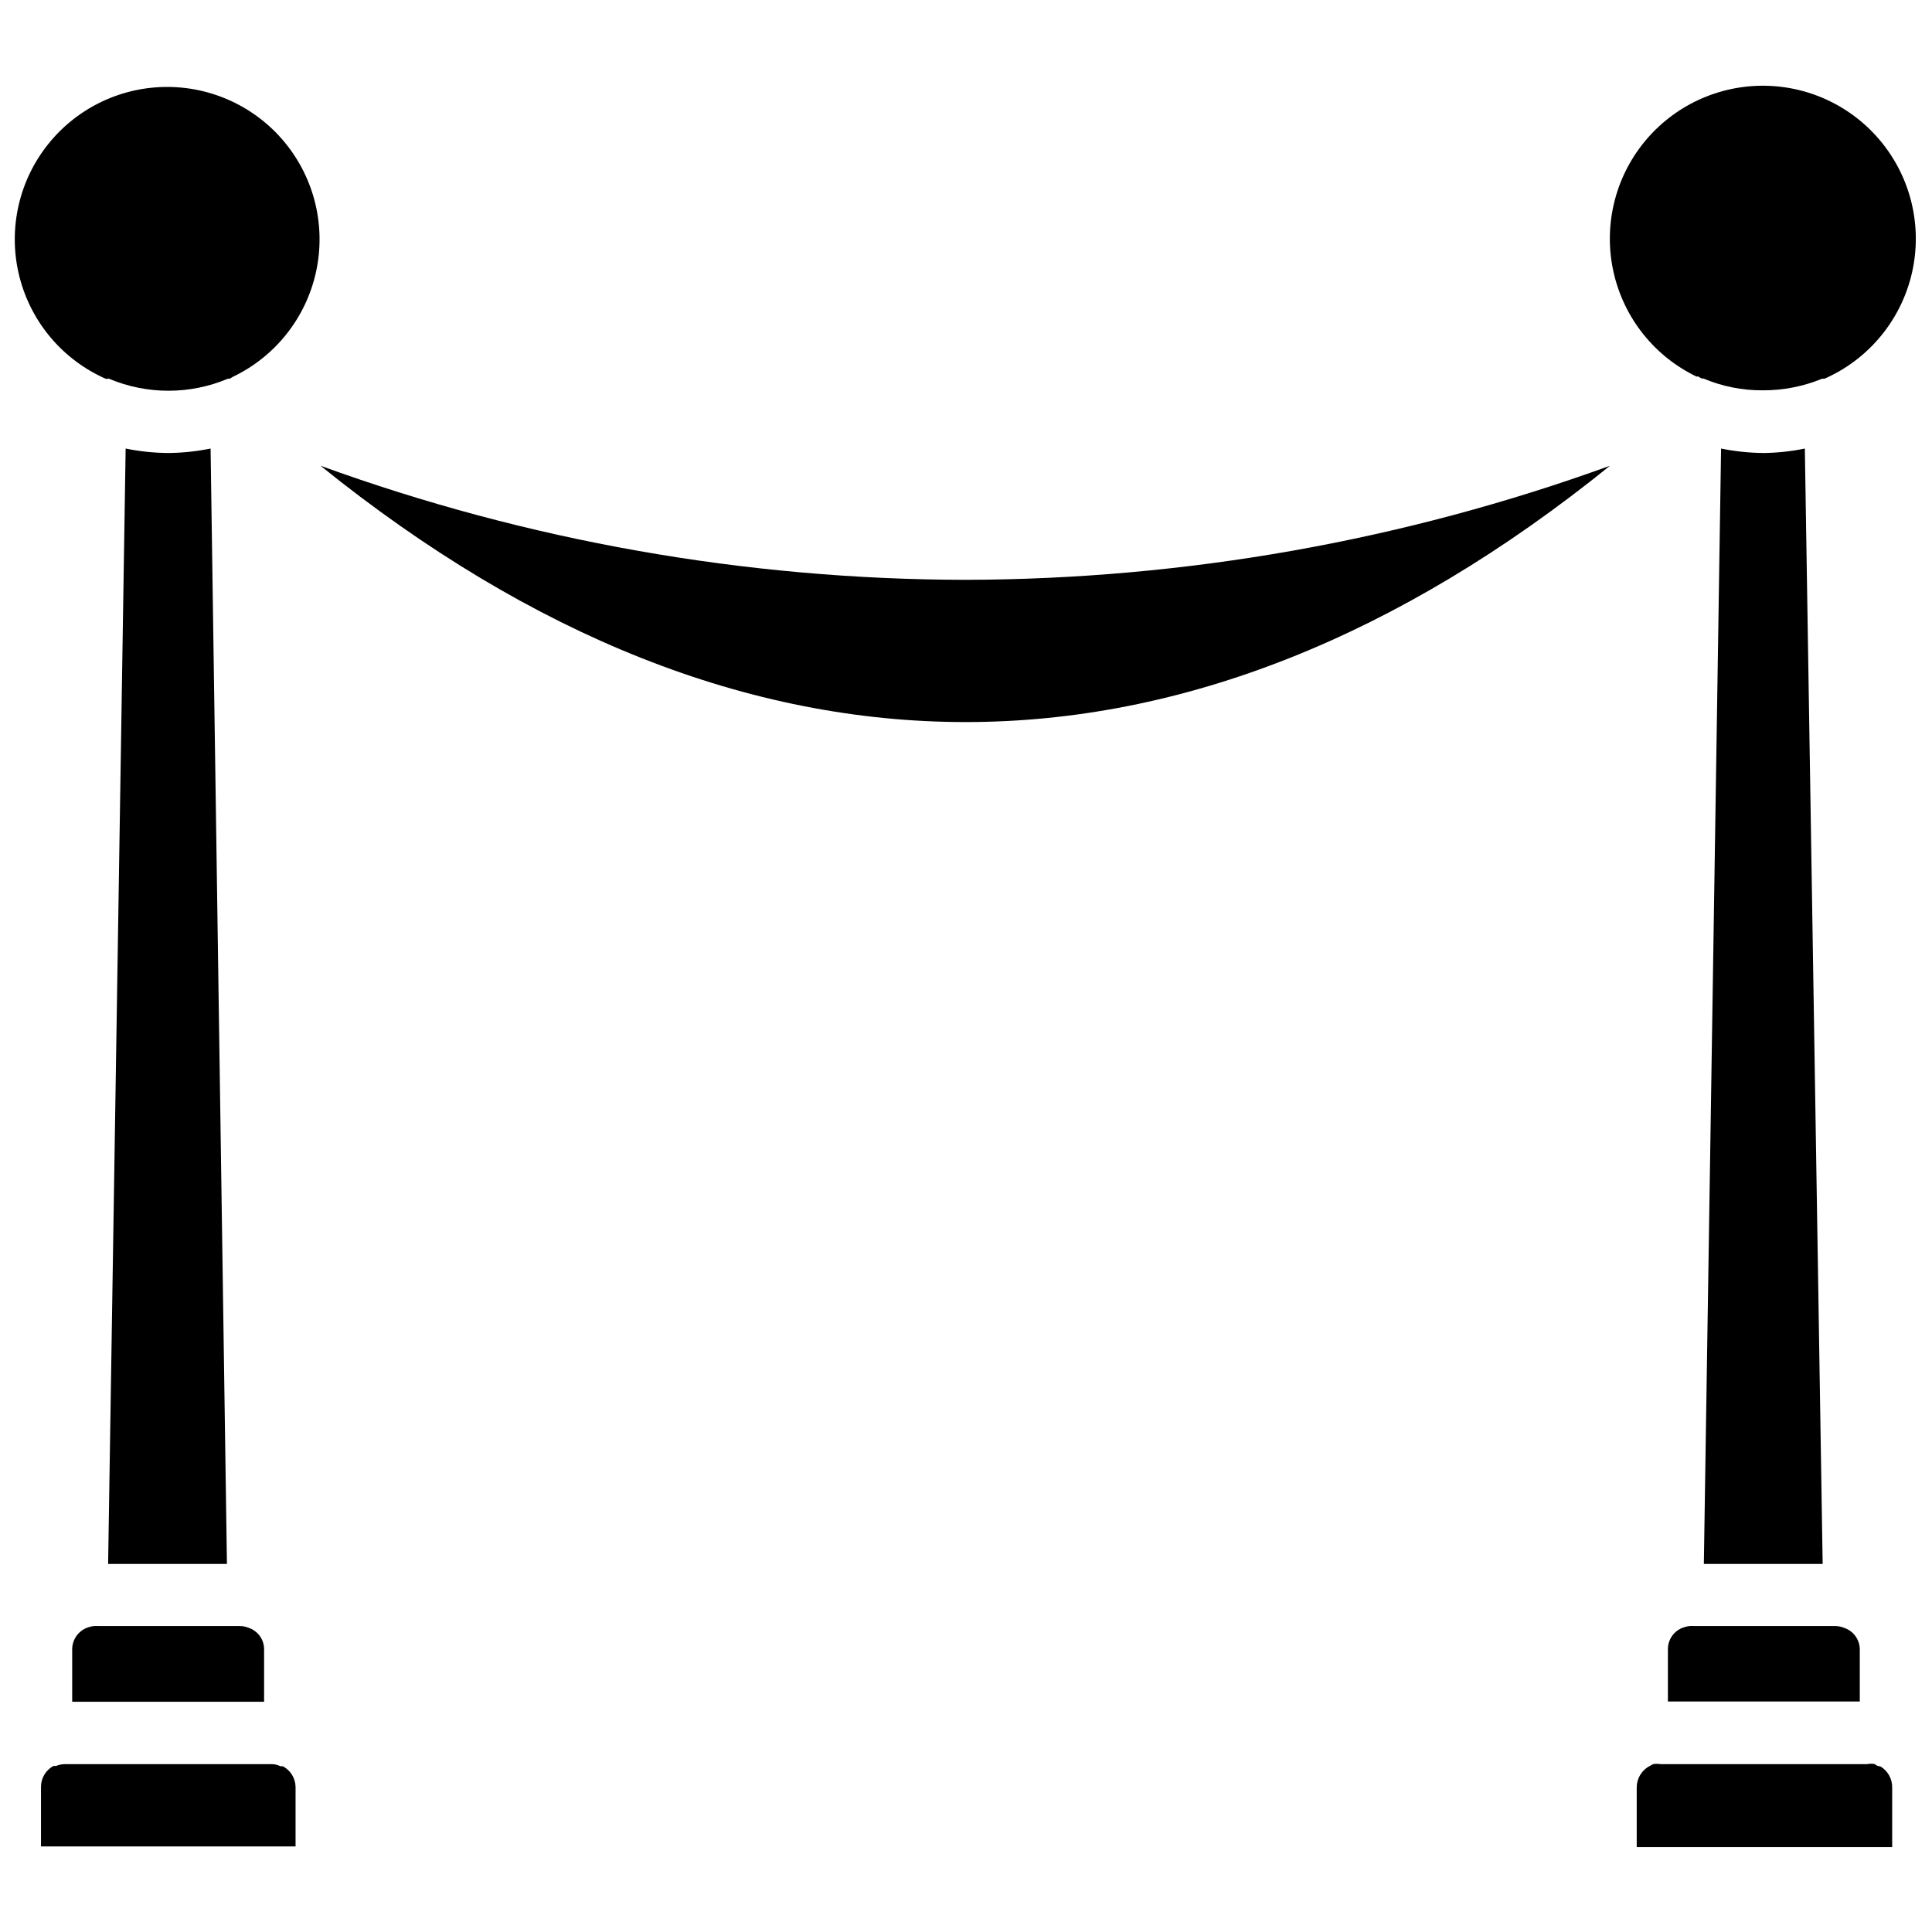
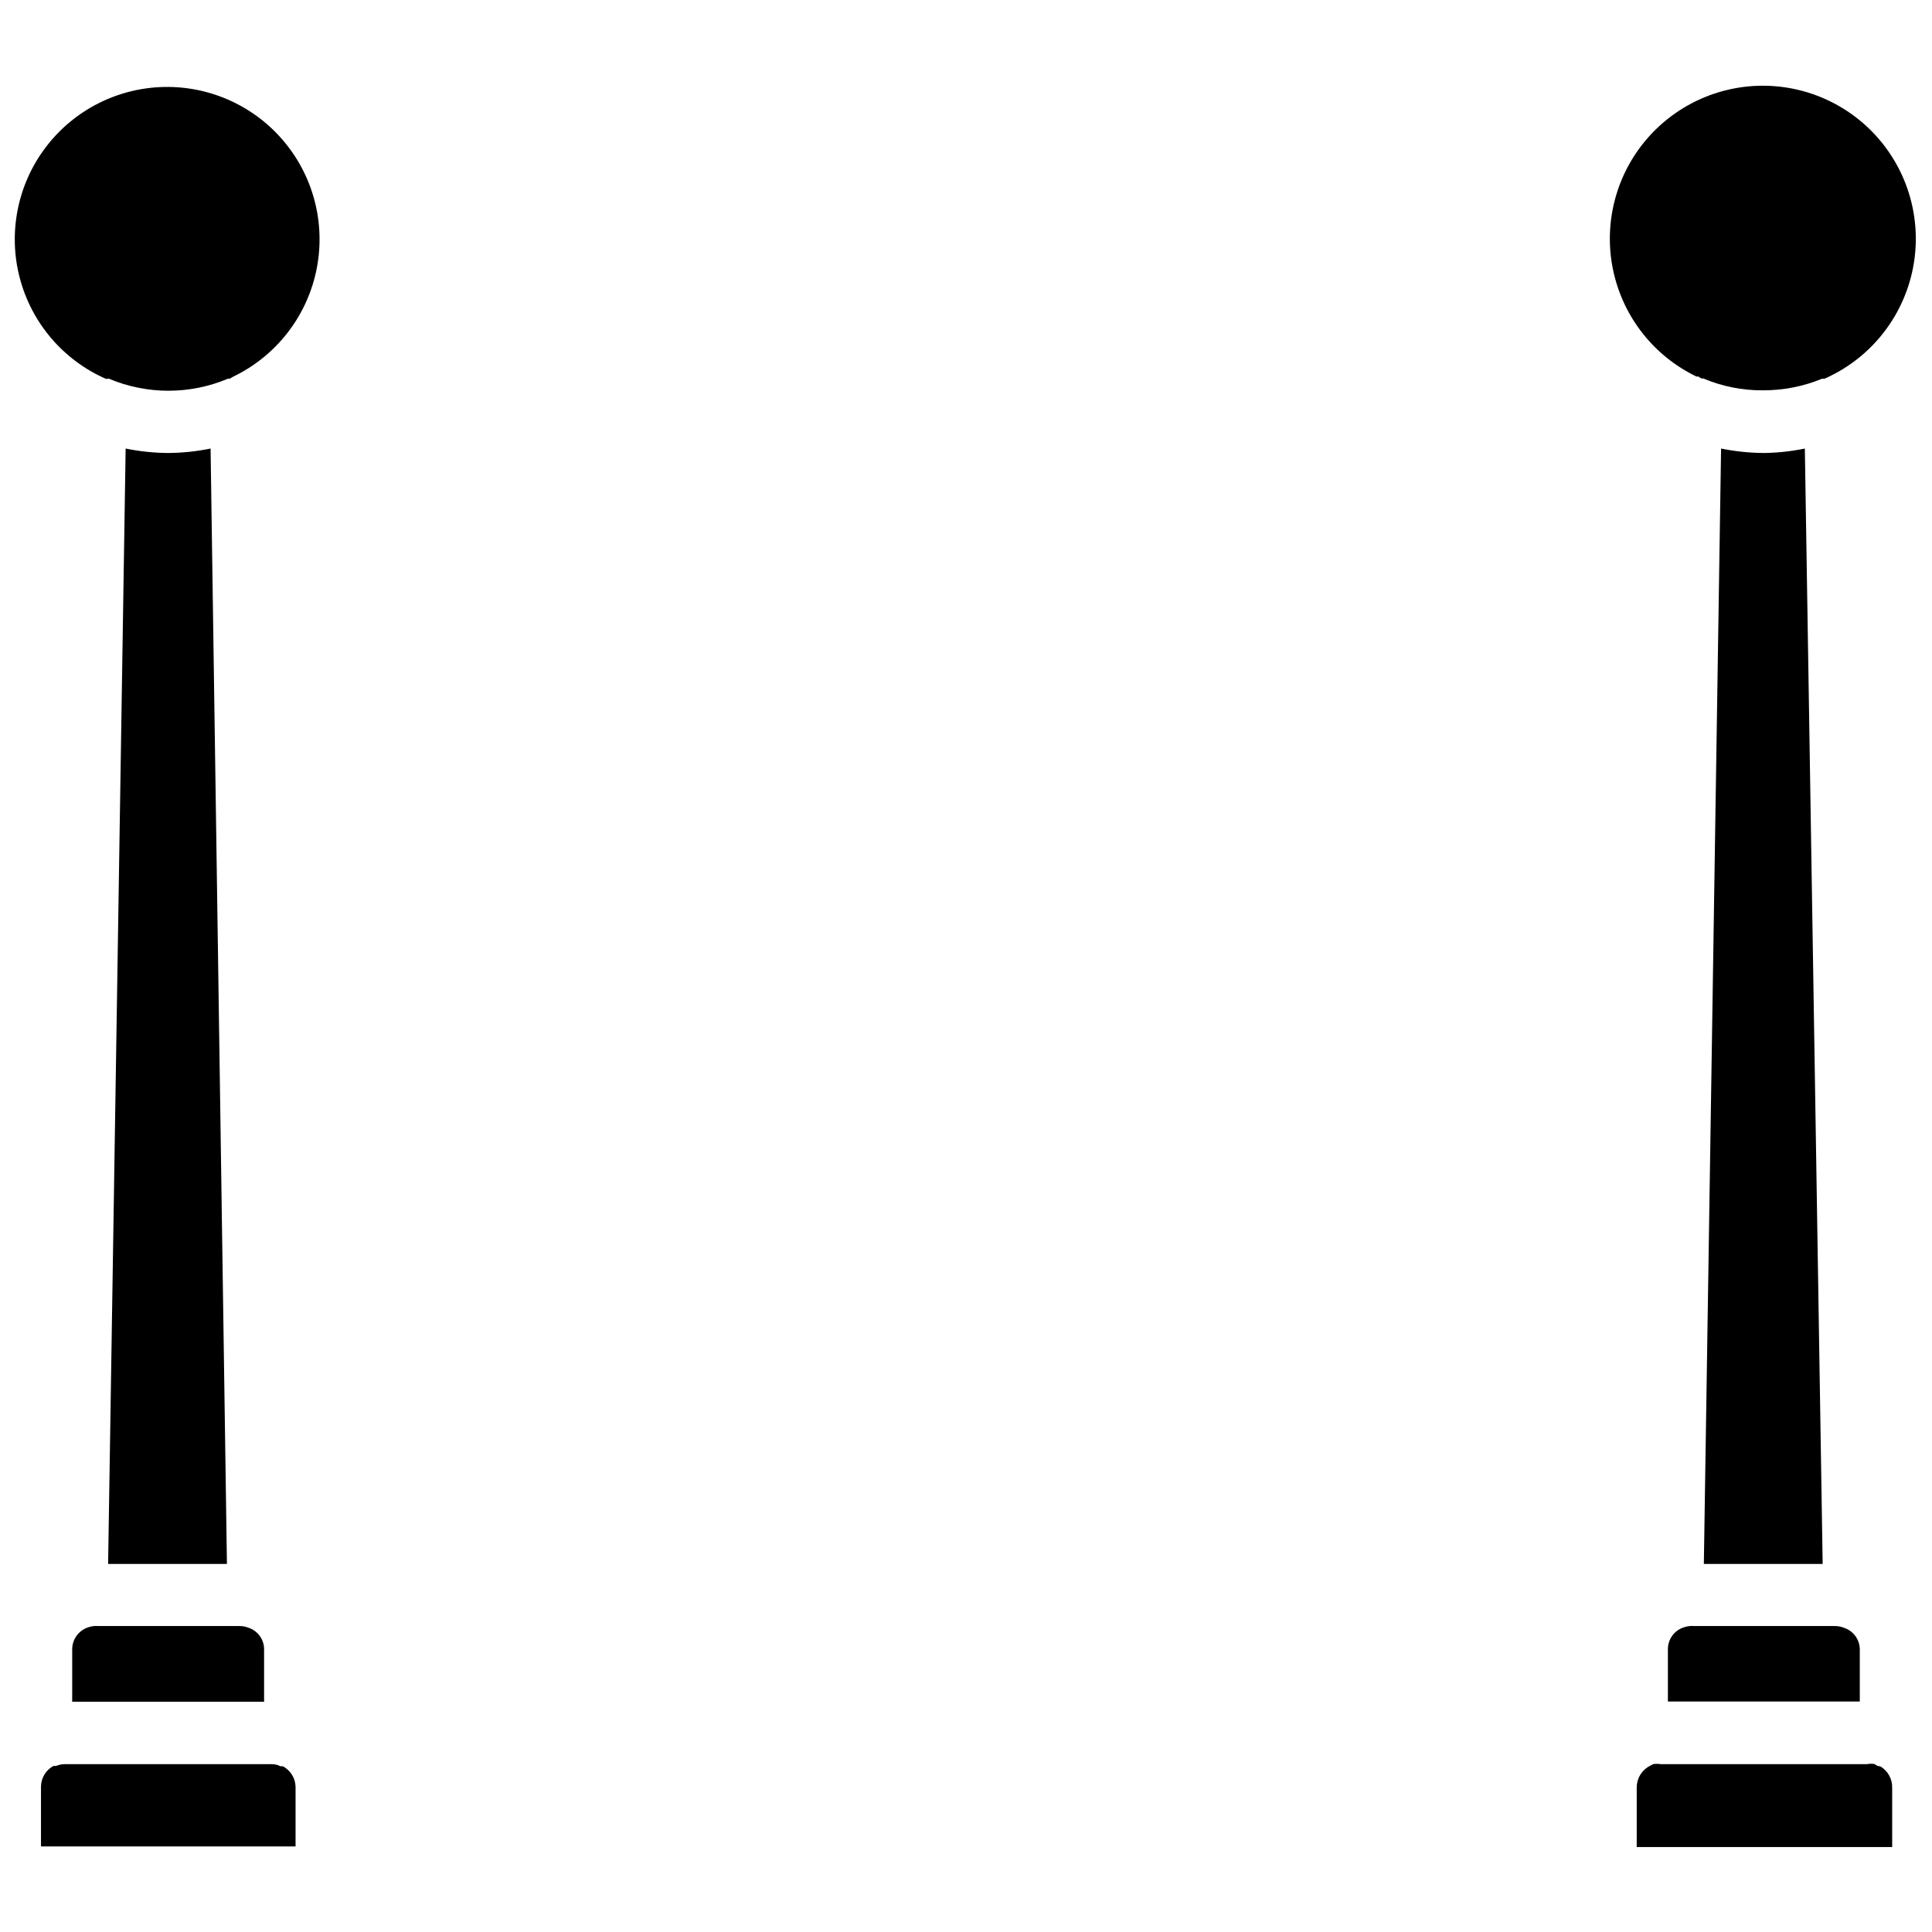
<svg xmlns="http://www.w3.org/2000/svg" width="800px" height="800px" version="1.1" viewBox="144 144 512 512">
  <defs>
    <clipPath id="b">
      <path d="m148.09 167h80.906v81h-80.906z" />
    </clipPath>
    <clipPath id="a">
      <path d="m570 166h81.902v82h-81.902z" />
    </clipPath>
  </defs>
  <path d="m167.46 575.23c-2.531 0.781-4.277 3.098-4.328 5.746v14.012h50.855v-13.934c-0.004-2.574-1.652-4.856-4.094-5.668-0.777-0.316-1.605-0.477-2.441-0.473h-37.473c-0.852-0.07-1.707 0.039-2.519 0.316z" />
  <path d="m218.94 612.07h-0.629c-0.754-0.387-1.594-0.574-2.441-0.551h-54.711c-0.785 0.004-1.559 0.164-2.281 0.473h-0.707c-2.055 1.105-3.324 3.258-3.309 5.59v15.742h67.465v-15.742c-0.027-2.32-1.328-4.438-3.387-5.512z" />
  <path d="m188.55 264.05c-3.781-0.027-7.551-0.426-11.254-1.18l-4.644 295.59h31.488l-4.332-295.59c-3.707 0.754-7.477 1.152-11.258 1.18z" />
  <g clip-path="url(#b)">
    <path d="m172.34 244.37h0.551c10.066 4.242 21.422 4.242 31.488 0h0.473l0.945-0.551c11.16-5.363 19.242-15.551 21.926-27.637 2.688-12.086-0.32-24.738-8.16-34.324-7.836-9.582-19.637-15.043-32.02-14.812-12.379 0.234-23.965 6.133-31.441 16.004-7.473 9.871-10.004 22.625-6.867 34.605 3.137 11.977 11.594 21.852 22.949 26.797z" />
  </g>
  <path d="m642.06 612.07c-0.449-0.031-0.867-0.227-1.18-0.551-0.676-0.148-1.375-0.148-2.047 0h-54.789c-0.652-0.113-1.316-0.113-1.969 0l-1.418 0.789c-1.828 1.199-2.922 3.242-2.91 5.43v15.742h67.699v-15.742c0.047-2.277-1.121-4.406-3.07-5.59z" />
  <path d="m590.34 575.23c-2.547 0.758-4.301 3.09-4.328 5.746v13.934h50.852v-13.855c-0.039-2.586-1.715-4.863-4.172-5.668-0.773-0.316-1.605-0.477-2.441-0.473h-37.391c-0.852-0.07-1.711 0.039-2.519 0.316z" />
  <path d="m611.44 264.05c-3.809-0.027-7.606-0.422-11.336-1.18l-4.566 295.59h31.488l-4.723-295.59c-3.574 0.734-7.215 1.133-10.863 1.18z" />
  <g clip-path="url(#a)">
    <path d="m593.96 243.74 0.945 0.551h0.473c4.981 2.109 10.336 3.184 15.742 3.148 5.398 0.027 10.75-1.016 15.746-3.07h0.629c11.371-5 19.82-14.941 22.93-26.969 3.106-12.031 0.523-24.82-7.004-34.703-7.527-9.883-19.168-15.77-31.59-15.973-12.422-0.199-24.25 5.305-32.098 14.938-7.844 9.633-10.84 22.332-8.125 34.453 2.711 12.125 10.836 22.336 22.035 27.703z" />
  </g>
-   <path d="m228.94 267.43c112.25 90.527 229.62 90.605 341.72 0h0.004c-54.719 19.844-112.46 30.074-170.66 30.23-58.344-0.078-116.23-10.305-171.06-30.23z" />
</svg>